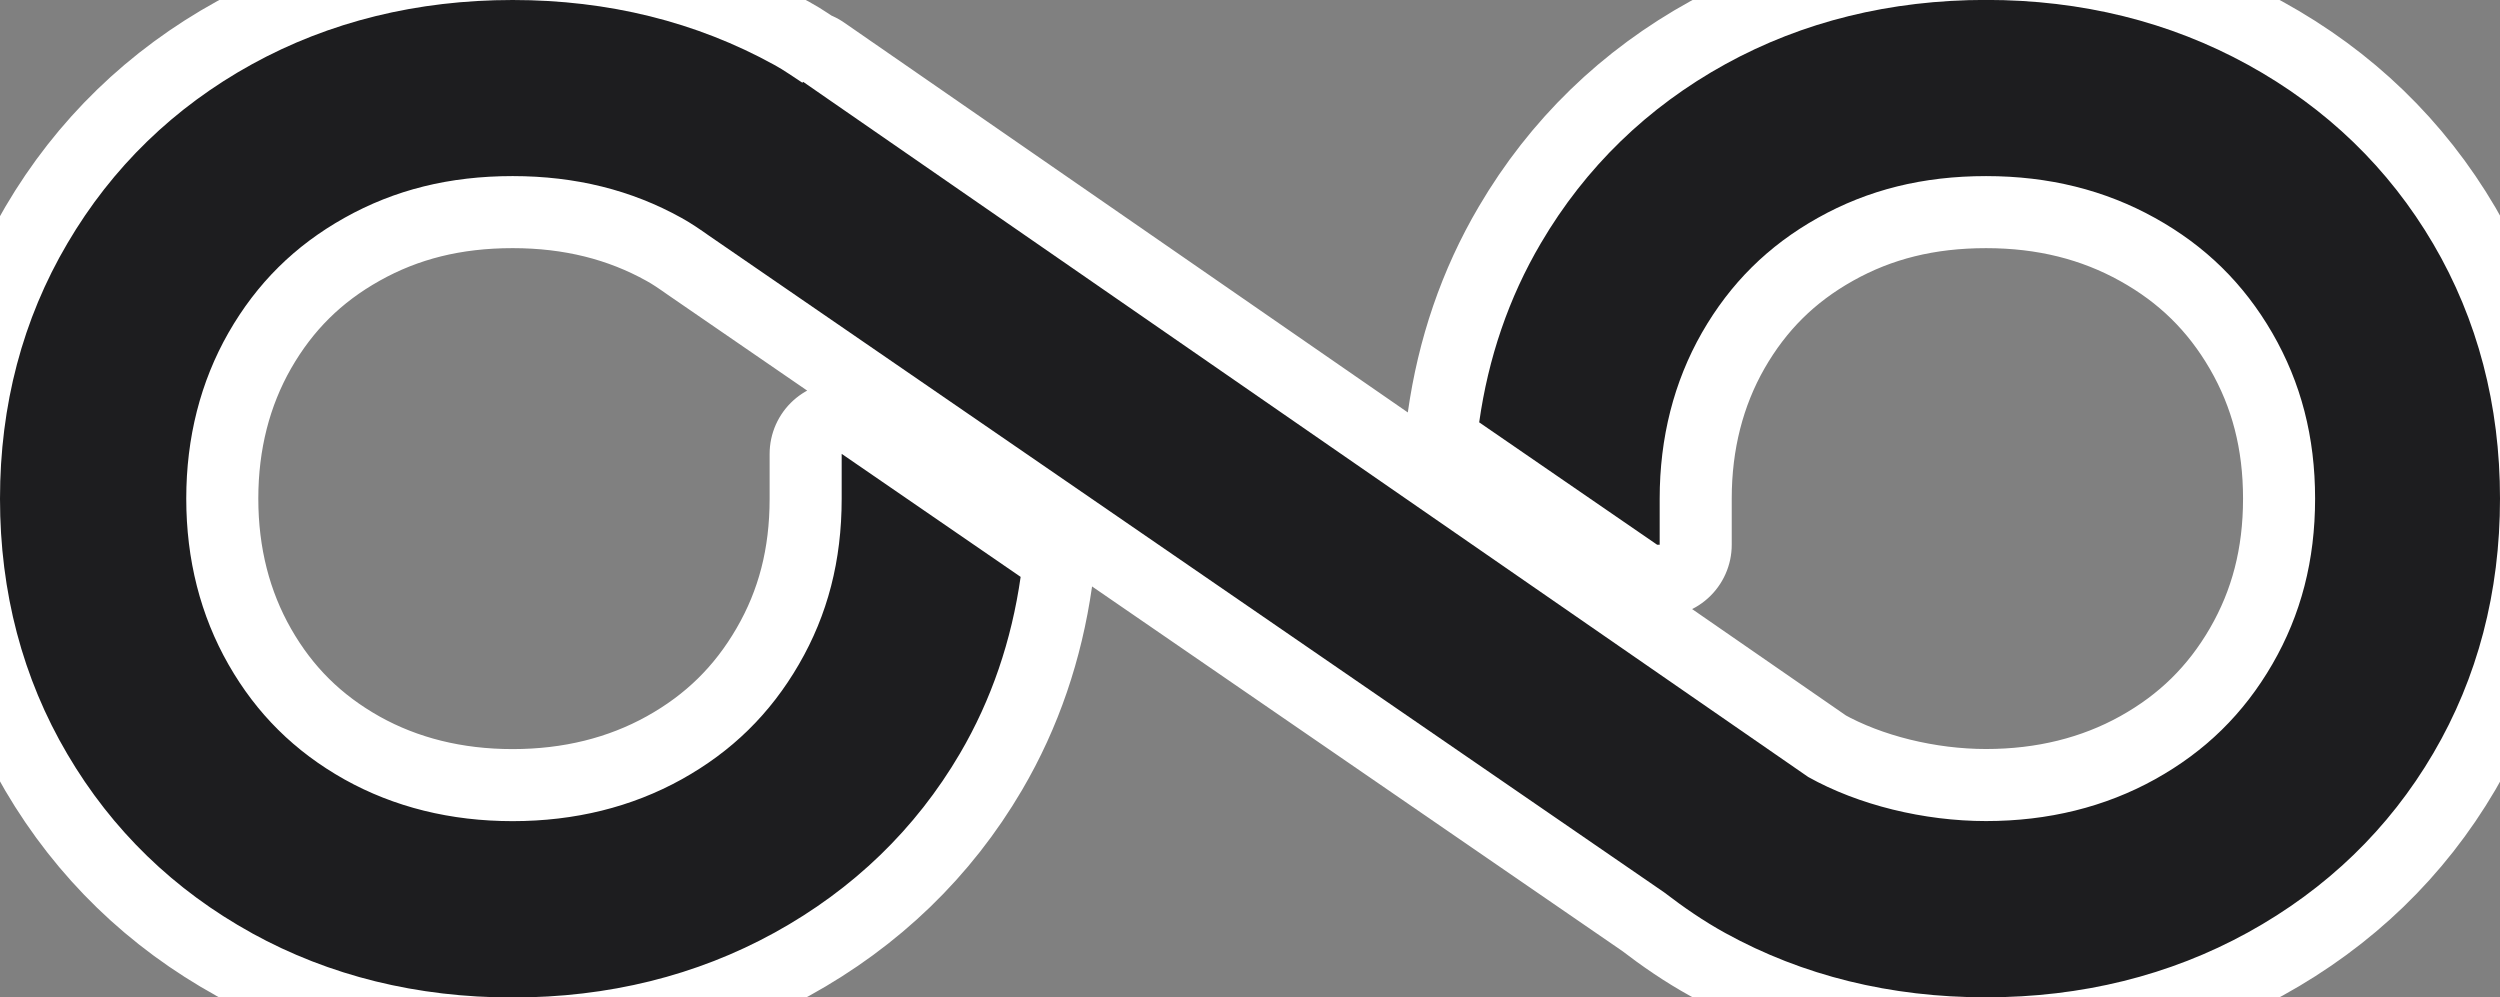
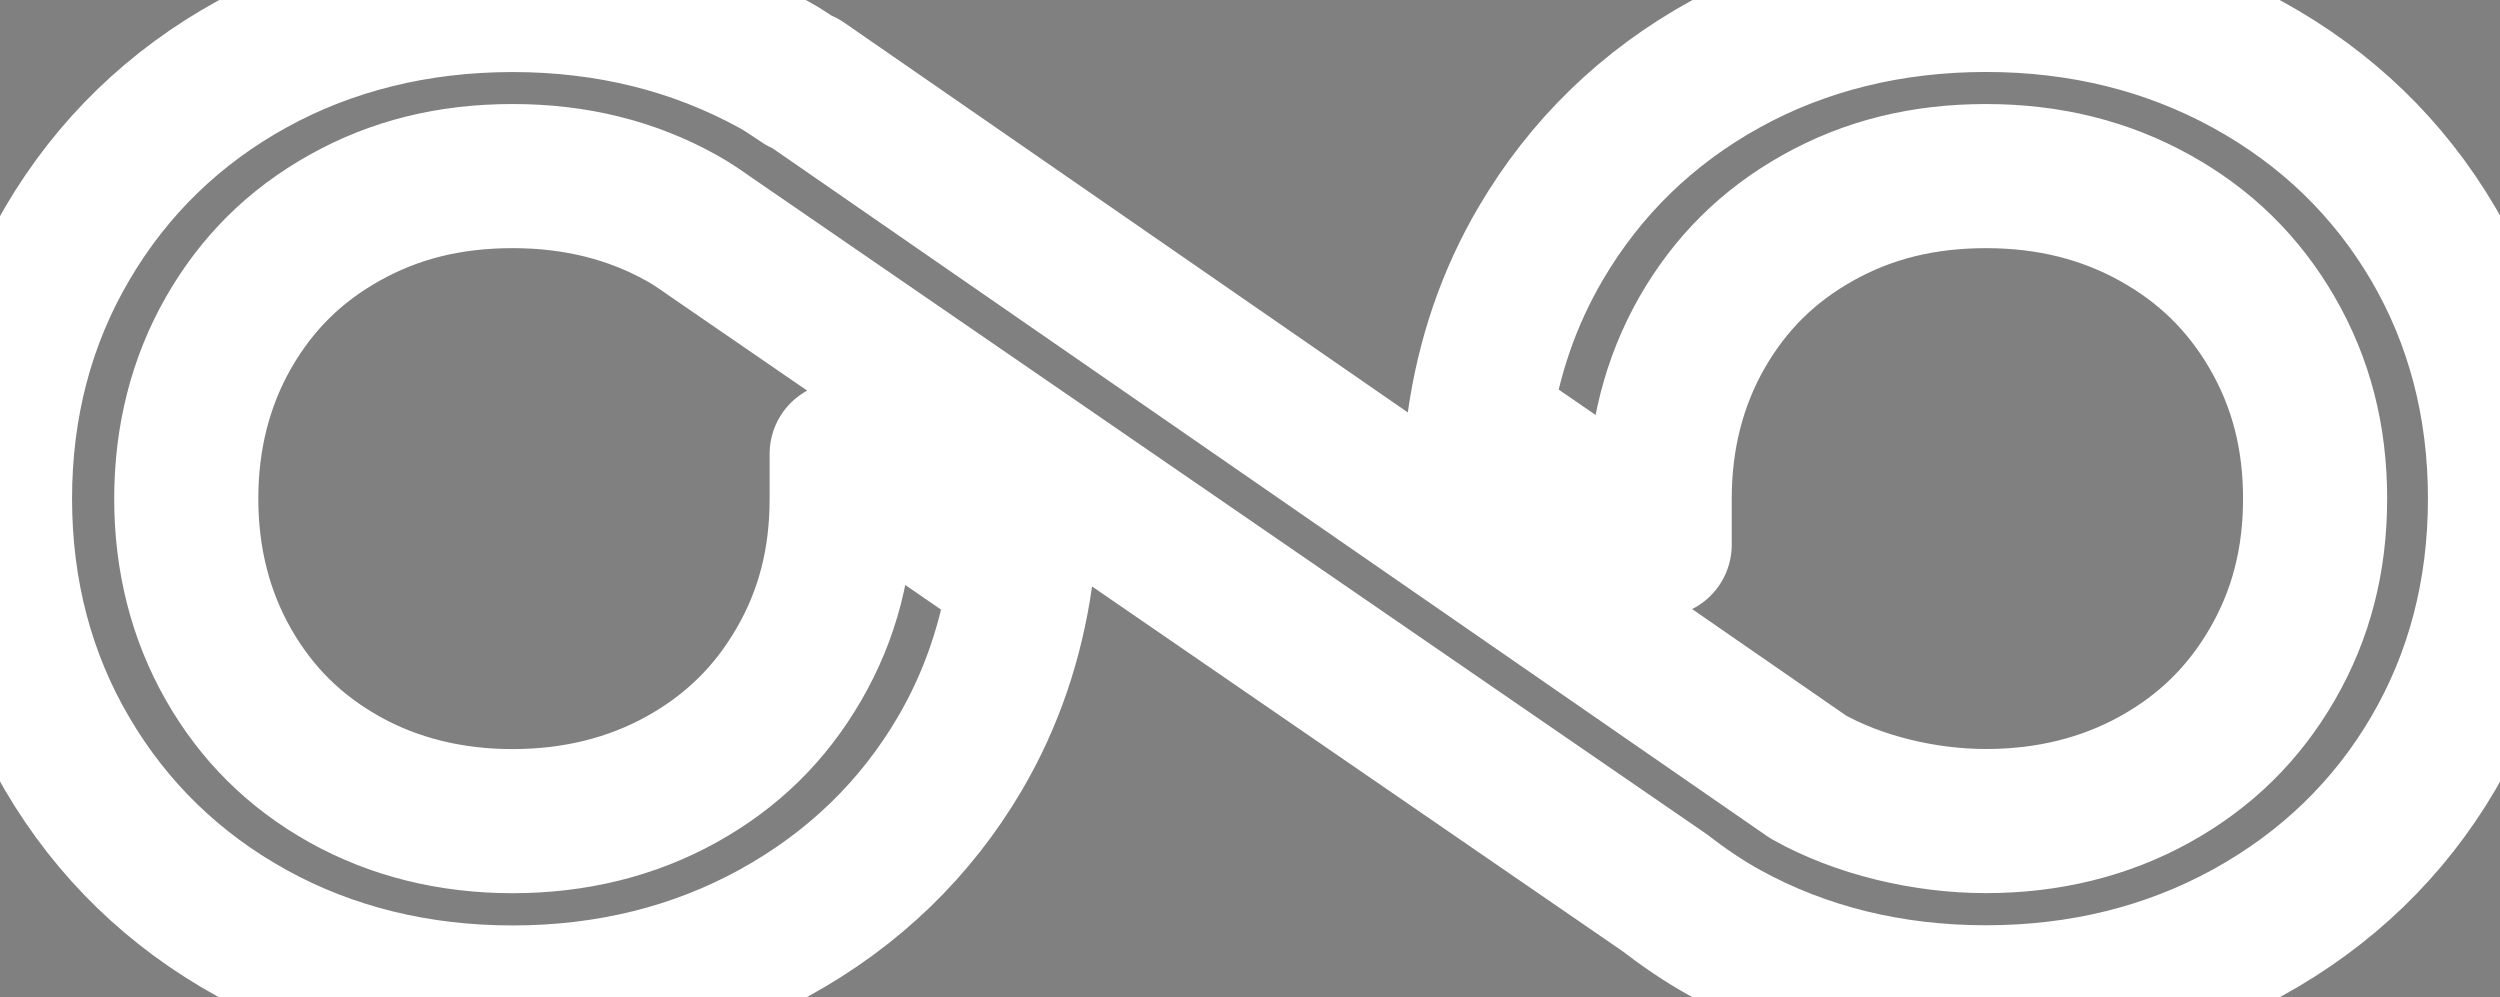
<svg xmlns="http://www.w3.org/2000/svg" viewBox="0 0 277.57 110.74">
  <rect x="0" y="0" width="277.57" height="110.74" fill="#808080" stroke="none" />
  <defs>
    <style>
      .outline {
        fill: none;
        stroke: #ffffff;
        stroke-width: 16;
        stroke-linejoin: round;
      }
      .fill {
        fill: #1d1d1f;
      }
    </style>
  </defs>
  <path class="outline" d="M27.99,103.62c8.59,4.73,18.32,7.13,28.93,7.13s20.4-2.42,29.08-7.2c8.73-4.81,15.66-11.5,20.58-19.89,3.51-5.98,5.73-12.56,6.74-19.61l-19.87-13.66v4.98c0,6.86-1.55,12.88-4.75,18.39-3.18,5.49-7.44,9.67-13.02,12.77-5.55,3.08-11.87,4.64-18.76,4.64s-13.17-1.56-18.67-4.63c-5.54-3.11-9.75-7.28-12.88-12.76-3.11-5.45-4.69-11.64-4.69-18.42s1.58-12.97,4.69-18.42c3.14-5.48,7.35-9.66,12.87-12.75,5.58-3.13,11.69-4.64,18.68-4.64s13.21,1.56,18.76,4.65c1.07.59,2.05,1.27,3.03,1.96l35.03,24.08,71.02,48.83c2.15,1.65,4.39,3.2,6.81,4.53,8.59,4.73,18.32,7.13,28.93,7.13s20.4-2.42,29.08-7.2c8.73-4.81,15.66-11.5,20.58-19.89,4.92-8.38,7.41-17.89,7.41-28.28s-2.49-19.89-7.41-28.28c-4.93-8.4-11.85-15.09-20.58-19.89-8.69-4.78-18.46-7.2-29.07-7.2s-20.35,2.4-28.94,7.13c-8.64,4.76-15.54,11.45-20.49,19.88-3.58,6.08-5.84,12.75-6.85,19.89l19.76,13.59h.28v-5.12c0-6.77,1.58-12.97,4.69-18.42,3.14-5.48,7.35-9.66,12.87-12.75,5.58-3.13,11.69-4.64,18.68-4.64s13.2,1.56,18.76,4.65c5.58,3.1,9.83,7.27,13.02,12.77,3.19,5.52,4.75,11.54,4.75,18.39s-1.56,12.88-4.75,18.39c-3.18,5.49-7.44,9.67-13.02,12.77-5.55,3.08-11.87,4.64-18.76,4.64s-14.18-1.78-19.74-4.89l-.03-.02L92.3,11.25c-.14-.1-.28-.19-.42-.29l-2.7-1.87-.1.09c-1.03-.66-2.01-1.38-3.1-1.97C77.3,2.42,67.52,0,56.92,0s-20.35,2.4-28.94,7.13c-8.64,4.76-15.54,11.45-20.49,19.88C2.51,35.45,0,44.99,0,55.37s2.51,19.93,7.48,28.36c4.96,8.44,11.86,15.12,20.5,19.88Z" />
-   <path class="fill" d="M27.99,103.62c8.59,4.73,18.32,7.13,28.93,7.13s20.4-2.42,29.08-7.2c8.73-4.81,15.66-11.5,20.58-19.89,3.51-5.98,5.73-12.56,6.74-19.61l-19.87-13.66v4.98c0,6.86-1.55,12.88-4.75,18.39-3.18,5.49-7.44,9.67-13.02,12.77-5.55,3.08-11.87,4.64-18.76,4.64s-13.17-1.56-18.67-4.63c-5.54-3.11-9.75-7.28-12.88-12.76-3.11-5.45-4.69-11.64-4.69-18.42s1.58-12.97,4.69-18.42c3.14-5.48,7.35-9.66,12.87-12.75,5.58-3.13,11.69-4.64,18.68-4.64s13.21,1.56,18.76,4.65c1.07.59,2.05,1.27,3.03,1.96l35.03,24.08,71.02,48.83c2.15,1.65,4.39,3.2,6.81,4.53,8.59,4.73,18.32,7.13,28.93,7.13s20.4-2.42,29.08-7.2c8.73-4.81,15.66-11.5,20.58-19.89,4.92-8.38,7.41-17.89,7.41-28.28s-2.49-19.89-7.41-28.28c-4.93-8.4-11.85-15.09-20.58-19.89-8.69-4.78-18.46-7.2-29.07-7.2s-20.35,2.4-28.94,7.13c-8.64,4.76-15.54,11.45-20.49,19.88-3.58,6.08-5.84,12.75-6.85,19.89l19.76,13.59h.28v-5.12c0-6.77,1.58-12.97,4.69-18.42,3.14-5.48,7.35-9.66,12.87-12.75,5.58-3.13,11.69-4.64,18.68-4.64s13.2,1.56,18.76,4.65c5.58,3.1,9.83,7.27,13.02,12.77,3.19,5.52,4.75,11.54,4.75,18.39s-1.56,12.88-4.75,18.39c-3.18,5.49-7.44,9.67-13.02,12.77-5.55,3.08-11.87,4.64-18.76,4.64s-14.18-1.78-19.74-4.89l-.03-.02L92.3,11.25c-.14-.1-.28-.19-.42-.29l-2.7-1.87-.1.09c-1.03-.66-2.01-1.38-3.1-1.97C77.3,2.42,67.52,0,56.92,0s-20.35,2.4-28.94,7.13c-8.64,4.76-15.54,11.45-20.49,19.88C2.51,35.45,0,44.99,0,55.37s2.51,19.93,7.48,28.36c4.96,8.44,11.86,15.12,20.5,19.88Z" />
</svg>